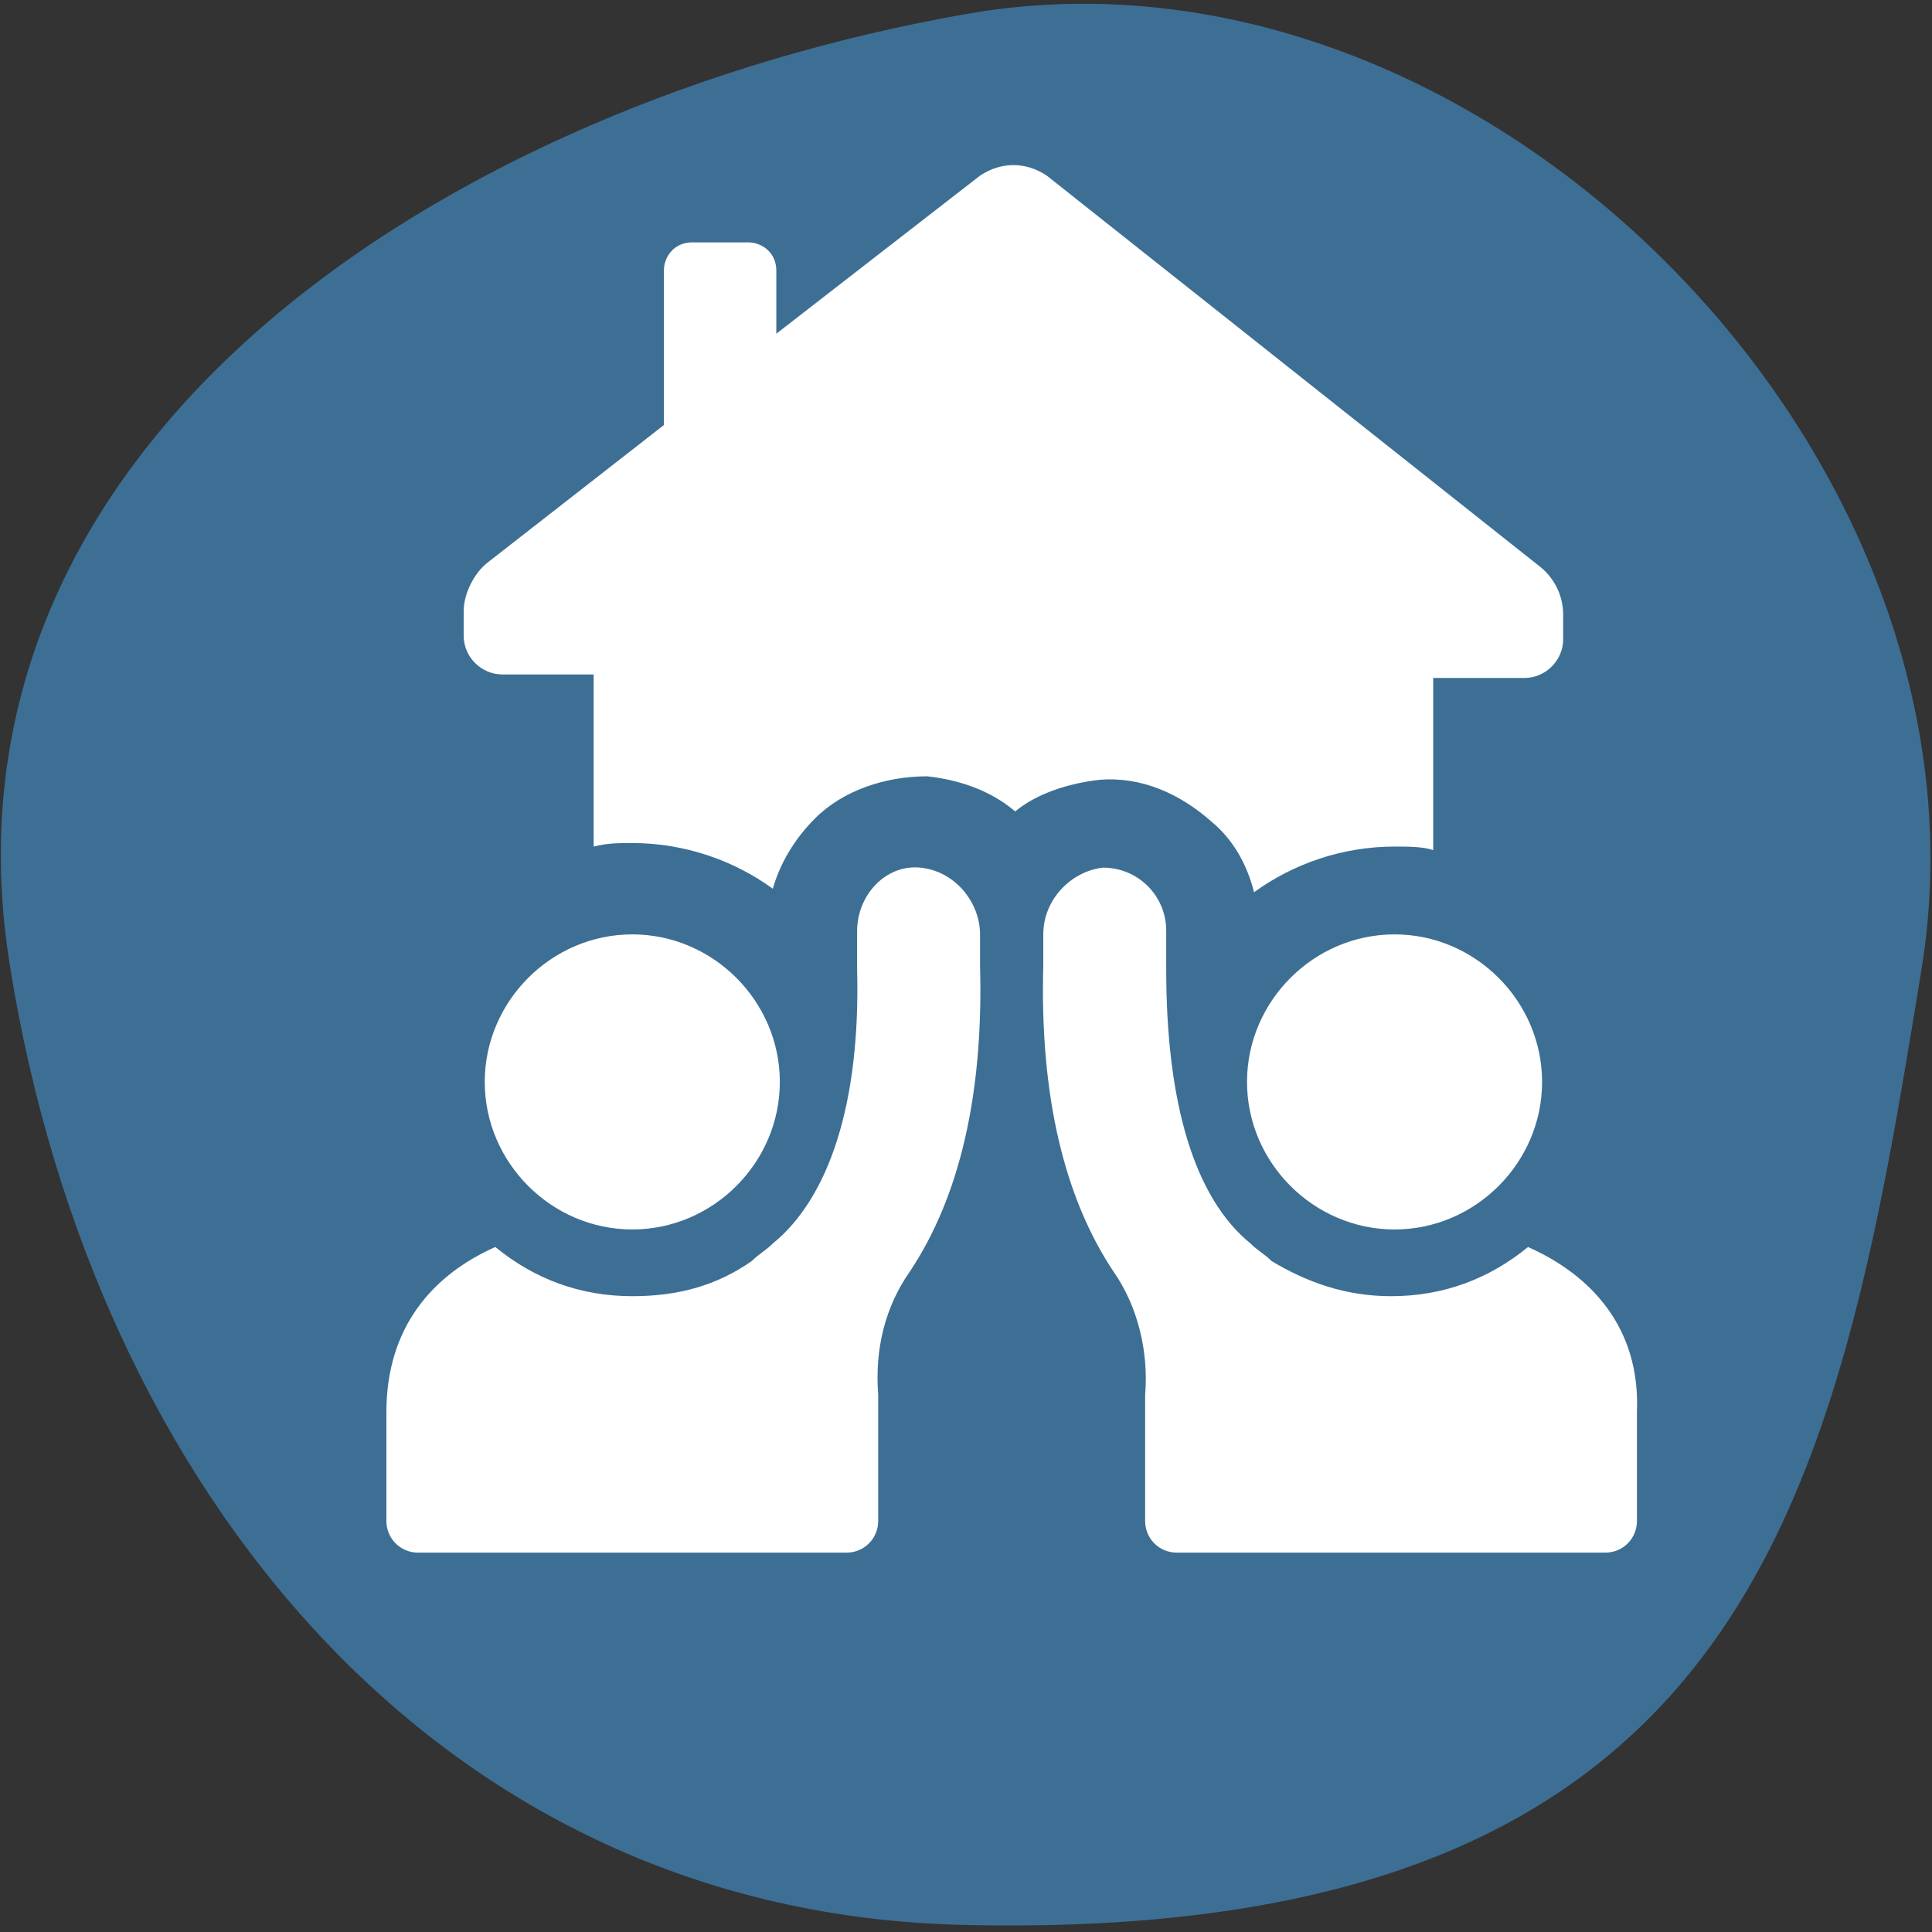
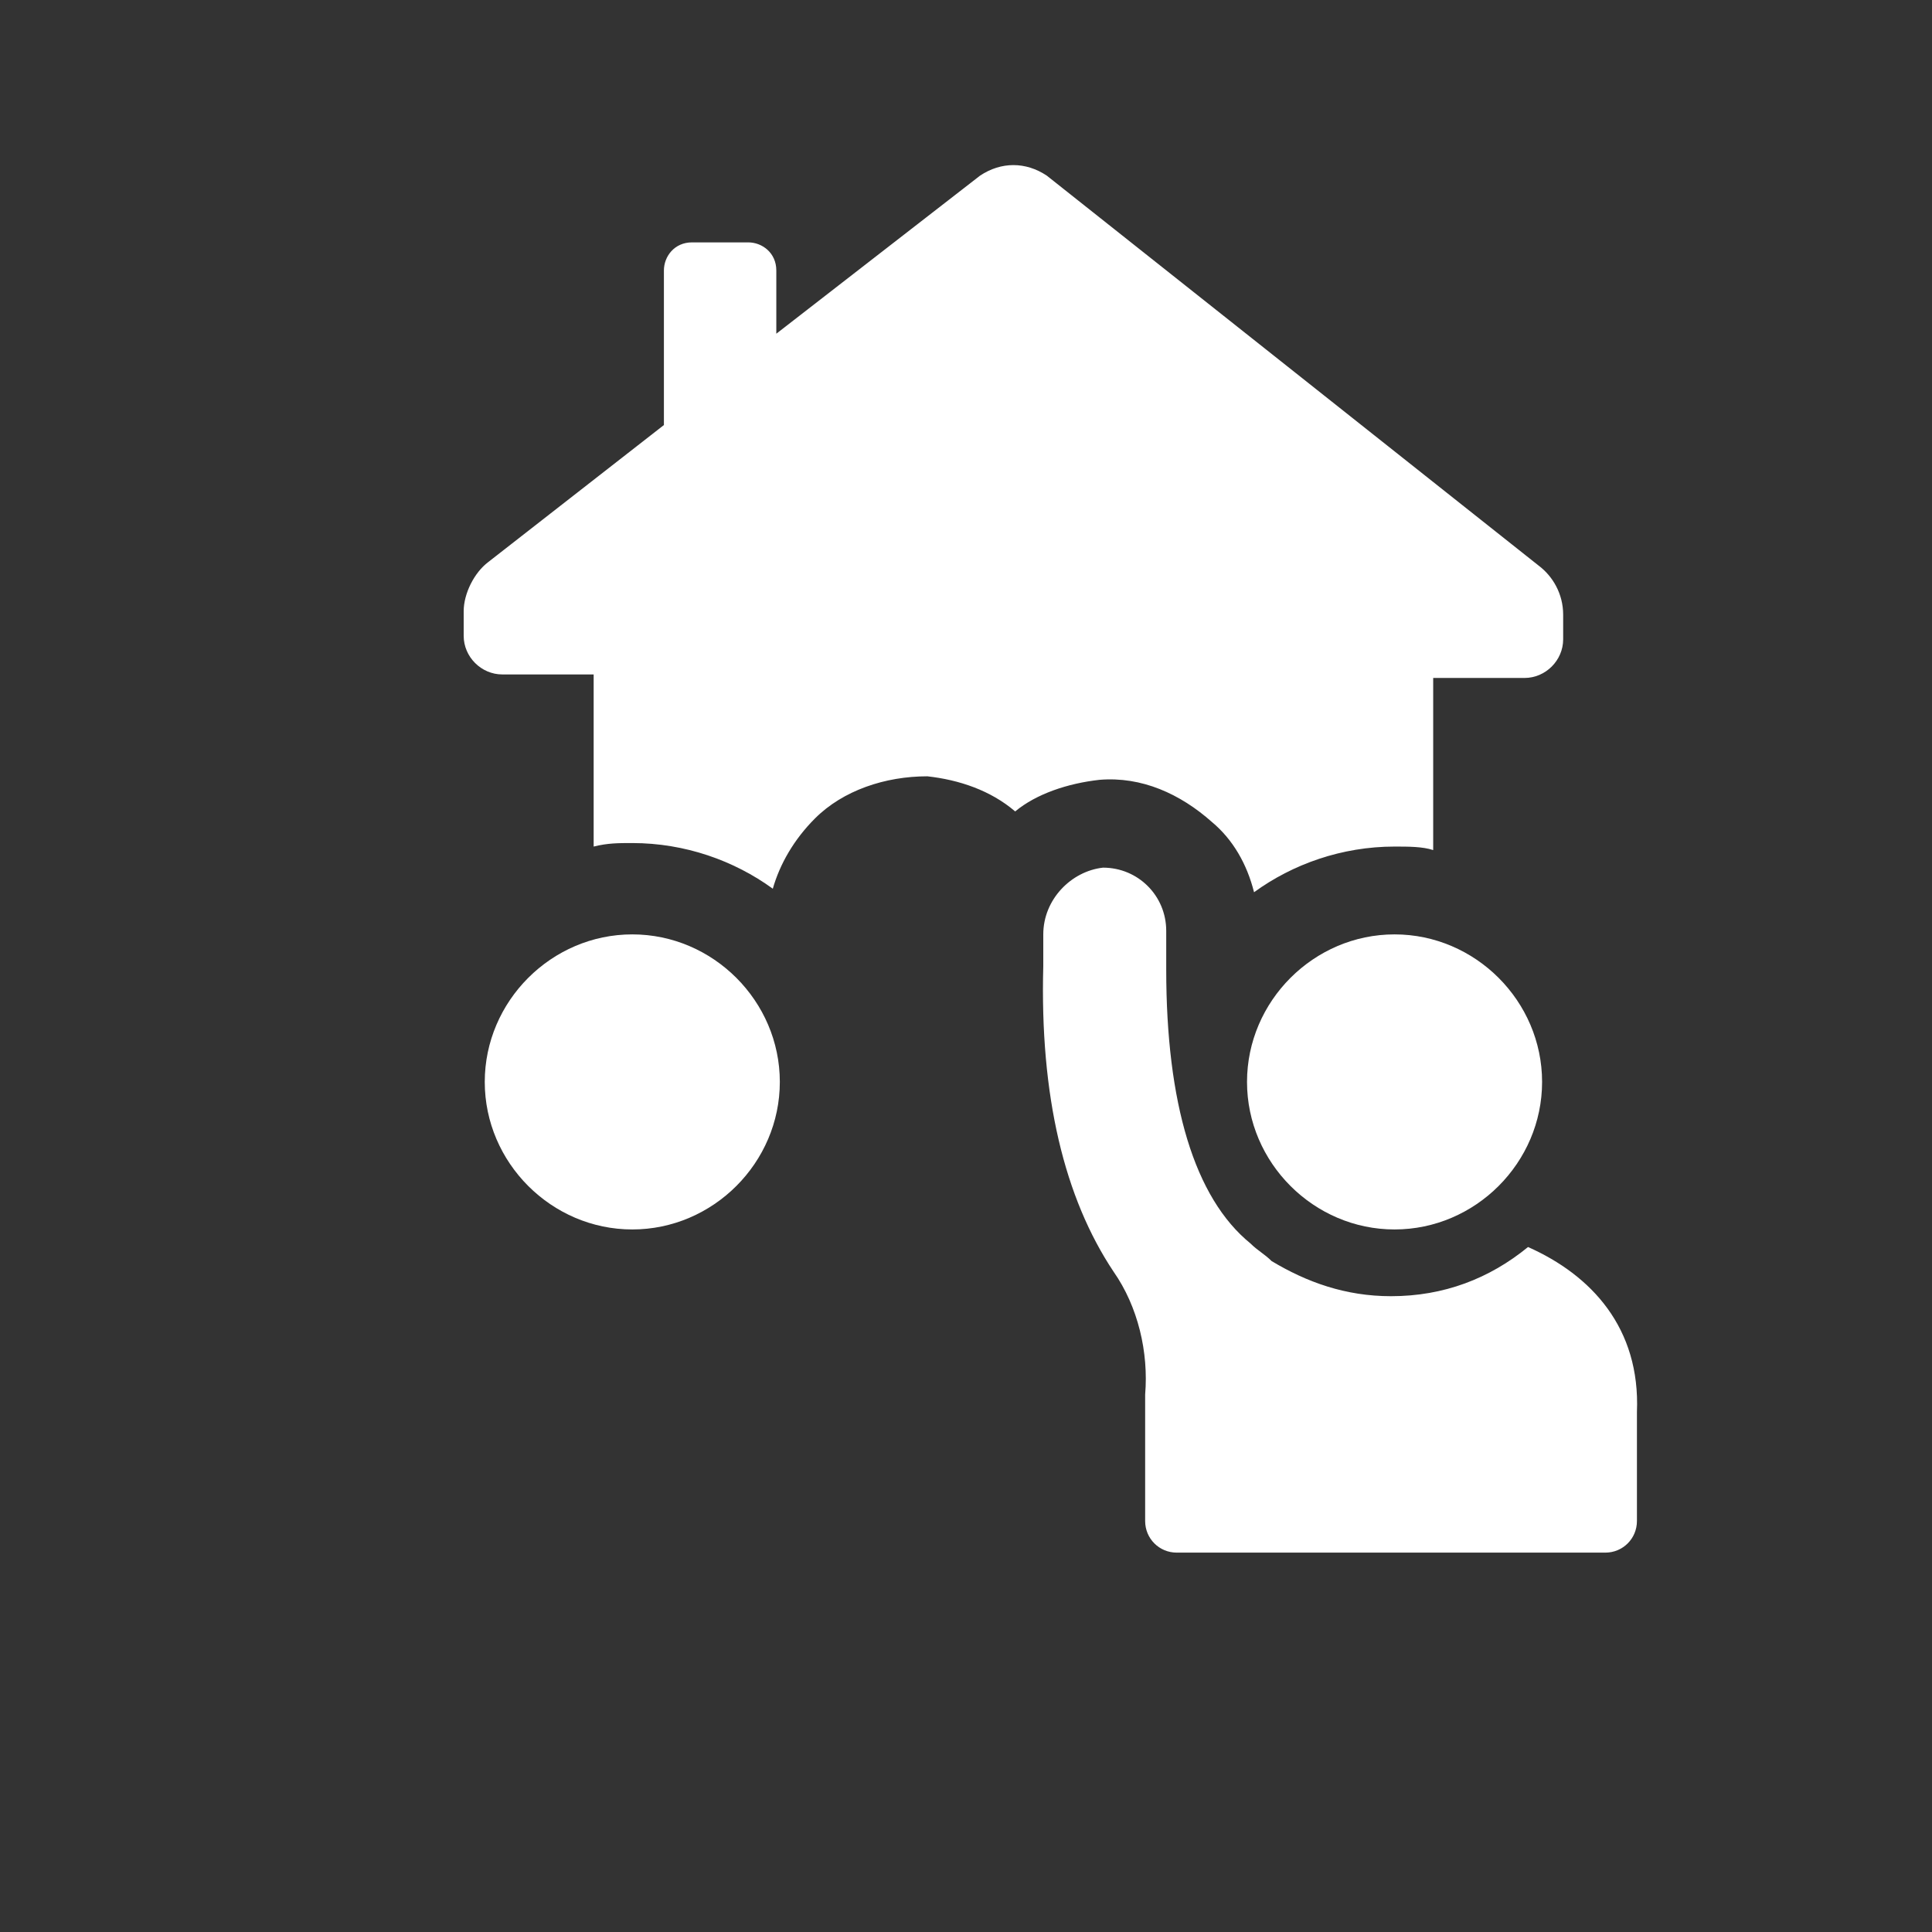
<svg xmlns="http://www.w3.org/2000/svg" version="1.1" id="Layer_1" x="0px" y="0px" width="55px" height="55px" viewBox="0 0 55 55" style="enable-background:new 0 0 55 55;" xml:space="preserve">
  <rect x="0" y="0" width="55" height="55" fill="#333333" stroke="none" />
  <style type="text/css">
	.st0{fill:#3D6F95;}
	.st1{fill:#FFFFFF;}
</style>
-   <path class="st0" d="M54.7,27.6c-2.4,14.8-4.7,27.7-27.2,27.2c-15-0.3-24.8-12.4-27.2-27.2C-2.2,12.6,12.7,3,27.5,0.4  C42.2-2.2,57.1,13,54.7,27.6z" />
  <g>
    <path class="st1" d="M31.3,22.2c1.2-0.1,2.3,0.4,3.2,1.2c0.6,0.5,1,1.2,1.2,2c1.1-0.8,2.5-1.3,4-1.3c0.4,0,0.8,0,1.1,0.1v-4.9h2.6   c0.6,0,1.1-0.5,1.1-1.1v-0.7c0-0.6-0.3-1.1-0.7-1.4L29.8,5c-0.6-0.4-1.3-0.4-1.9,0l-5.8,4.5V7.7c0-0.5-0.4-0.8-0.8-0.8h-1.6   c-0.5,0-0.8,0.4-0.8,0.8v4.4l-5,3.9c-0.4,0.3-0.7,0.9-0.7,1.4v0.7c0,0.6,0.5,1.1,1.1,1.1h2.6v4.9c0.4-0.1,0.7-0.1,1.1-0.1   c1.5,0,2.9,0.5,4,1.3c0.2-0.7,0.6-1.4,1.2-2c0.8-0.8,2-1.2,3.2-1.2h0c0.9,0.1,1.8,0.4,2.5,1C29.5,22.6,30.4,22.3,31.3,22.2   L31.3,22.2z" />
    <path class="st1" d="M18,35c2.3,0,4.2-1.9,4.2-4.2c0-2.3-1.9-4.2-4.2-4.2c-2.3,0-4.2,1.9-4.2,4.2C13.8,33.1,15.7,35,18,35z" />
-     <path class="st1" d="M26.2,24.7c-1-0.1-1.8,0.8-1.8,1.8v1.1c0.1,3.8-0.8,6.5-2.4,7.8c-0.2,0.2-0.4,0.3-0.6,0.5c-1,0.7-2.1,1-3.4,1   c-1.5,0-2.8-0.5-3.9-1.4c-1.8,0.8-3.1,2.3-3.1,4.7v3.1c0,0.5,0.4,0.9,0.9,0.9h12.2c0.5,0,0.9-0.4,0.9-0.9v-3.1c0-0.2,0-0.3,0-0.5   c-0.1-1.3,0.2-2.5,0.9-3.5c1.4-2.1,2.1-5,2-8.7v-0.9C27.9,25.7,27.2,24.8,26.2,24.7z" />
    <path class="st1" d="M39.7,26.6c-2.3,0-4.2,1.9-4.2,4.2c0,2.3,1.9,4.2,4.2,4.2c2.3,0,4.2-1.9,4.2-4.2C43.9,28.5,42,26.6,39.7,26.6z   " />
    <path class="st1" d="M43.5,35.5c-1.1,0.9-2.4,1.4-3.9,1.4c-1.3,0-2.4-0.4-3.4-1c-0.2-0.2-0.4-0.3-0.6-0.5c-1.6-1.3-2.4-4-2.4-7.8   v-1.1c0-1-0.8-1.8-1.8-1.8c-0.9,0.1-1.7,0.9-1.7,1.9v0.9c-0.1,3.7,0.6,6.6,2,8.7c0.7,1,1,2.3,0.9,3.5c0,0.1,0,0.3,0,0.5v3.1   c0,0.5,0.4,0.9,0.9,0.9h12.2c0.5,0,0.9-0.4,0.9-0.9v-3.1C46.7,37.8,45.3,36.3,43.5,35.5z" />
  </g>
</svg>